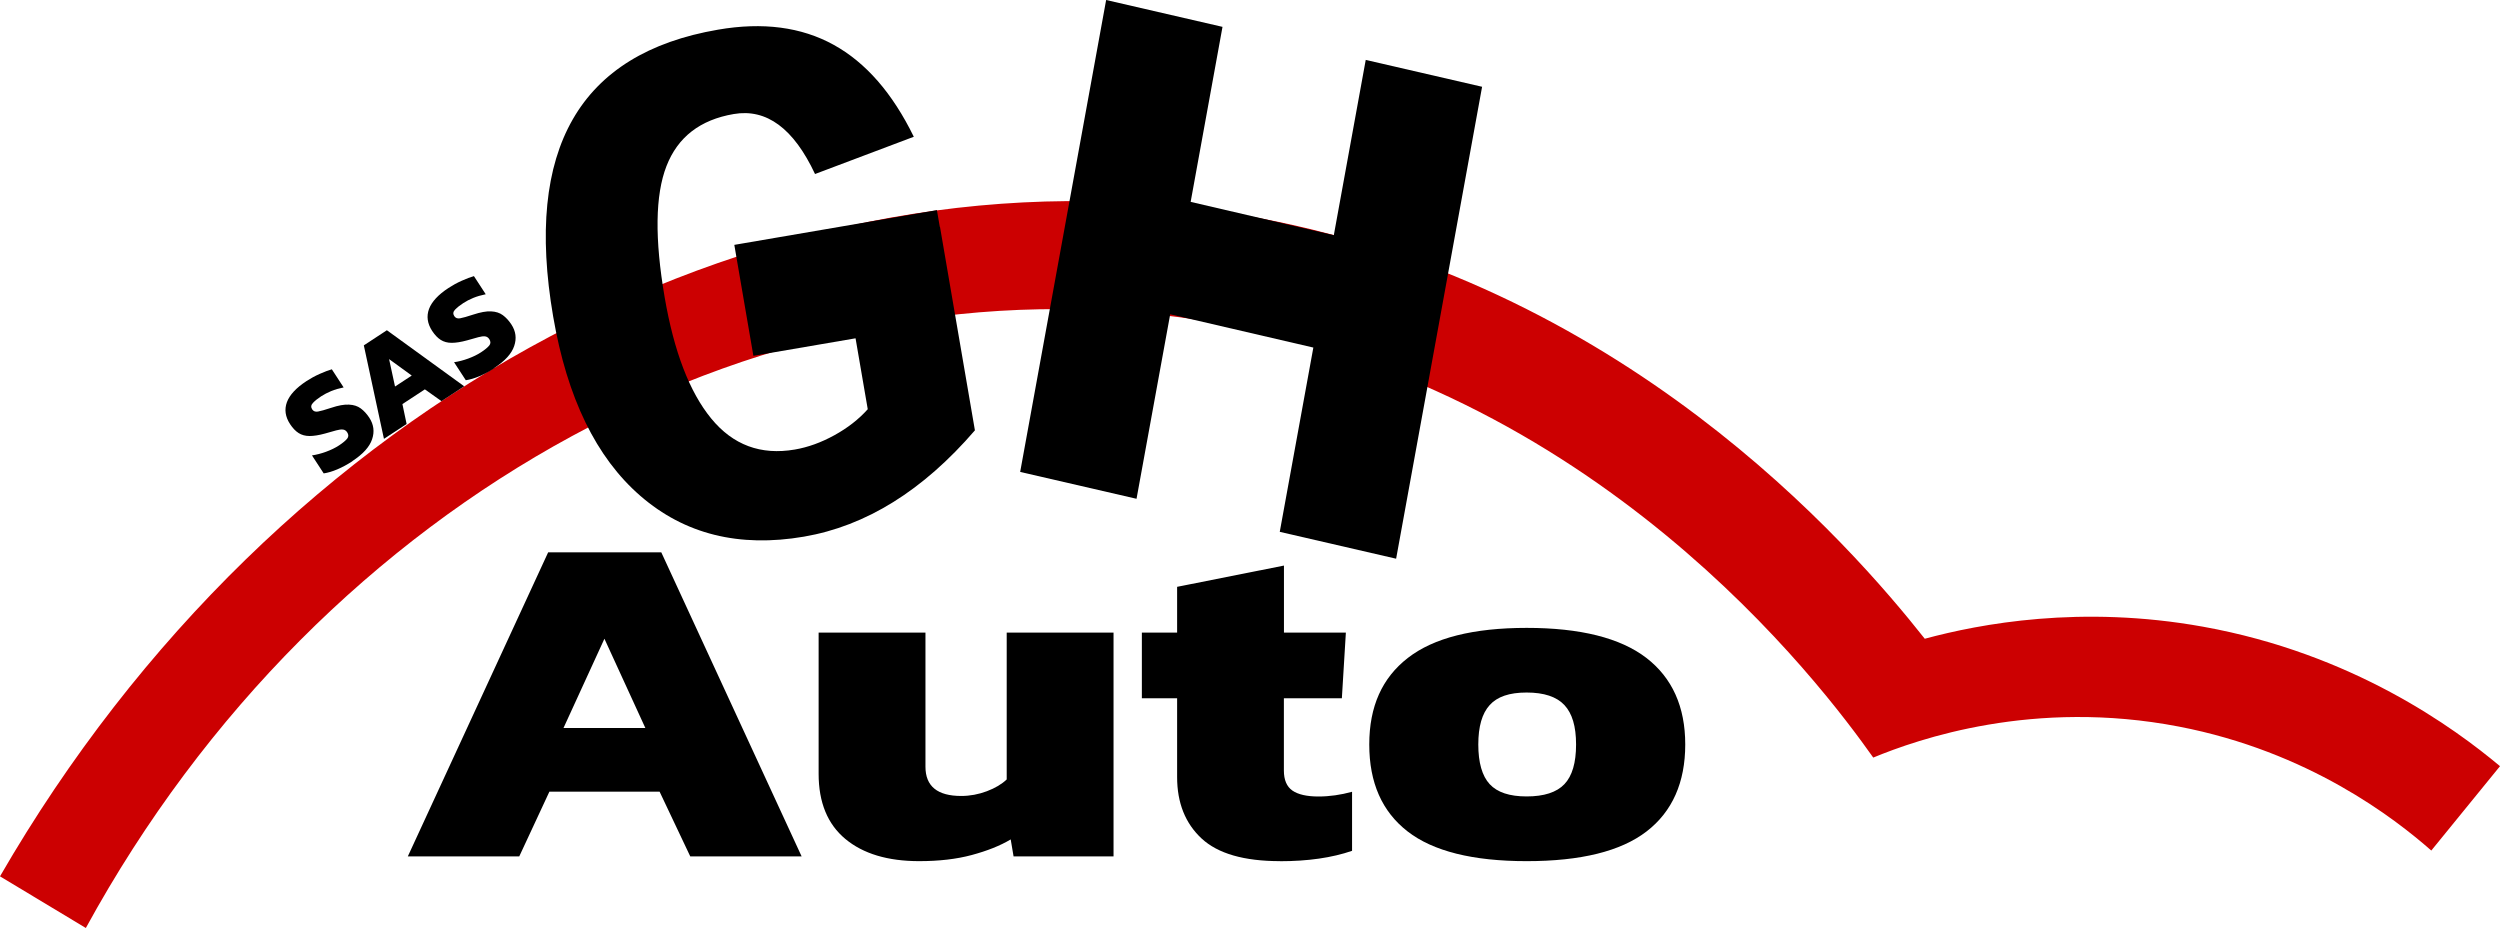
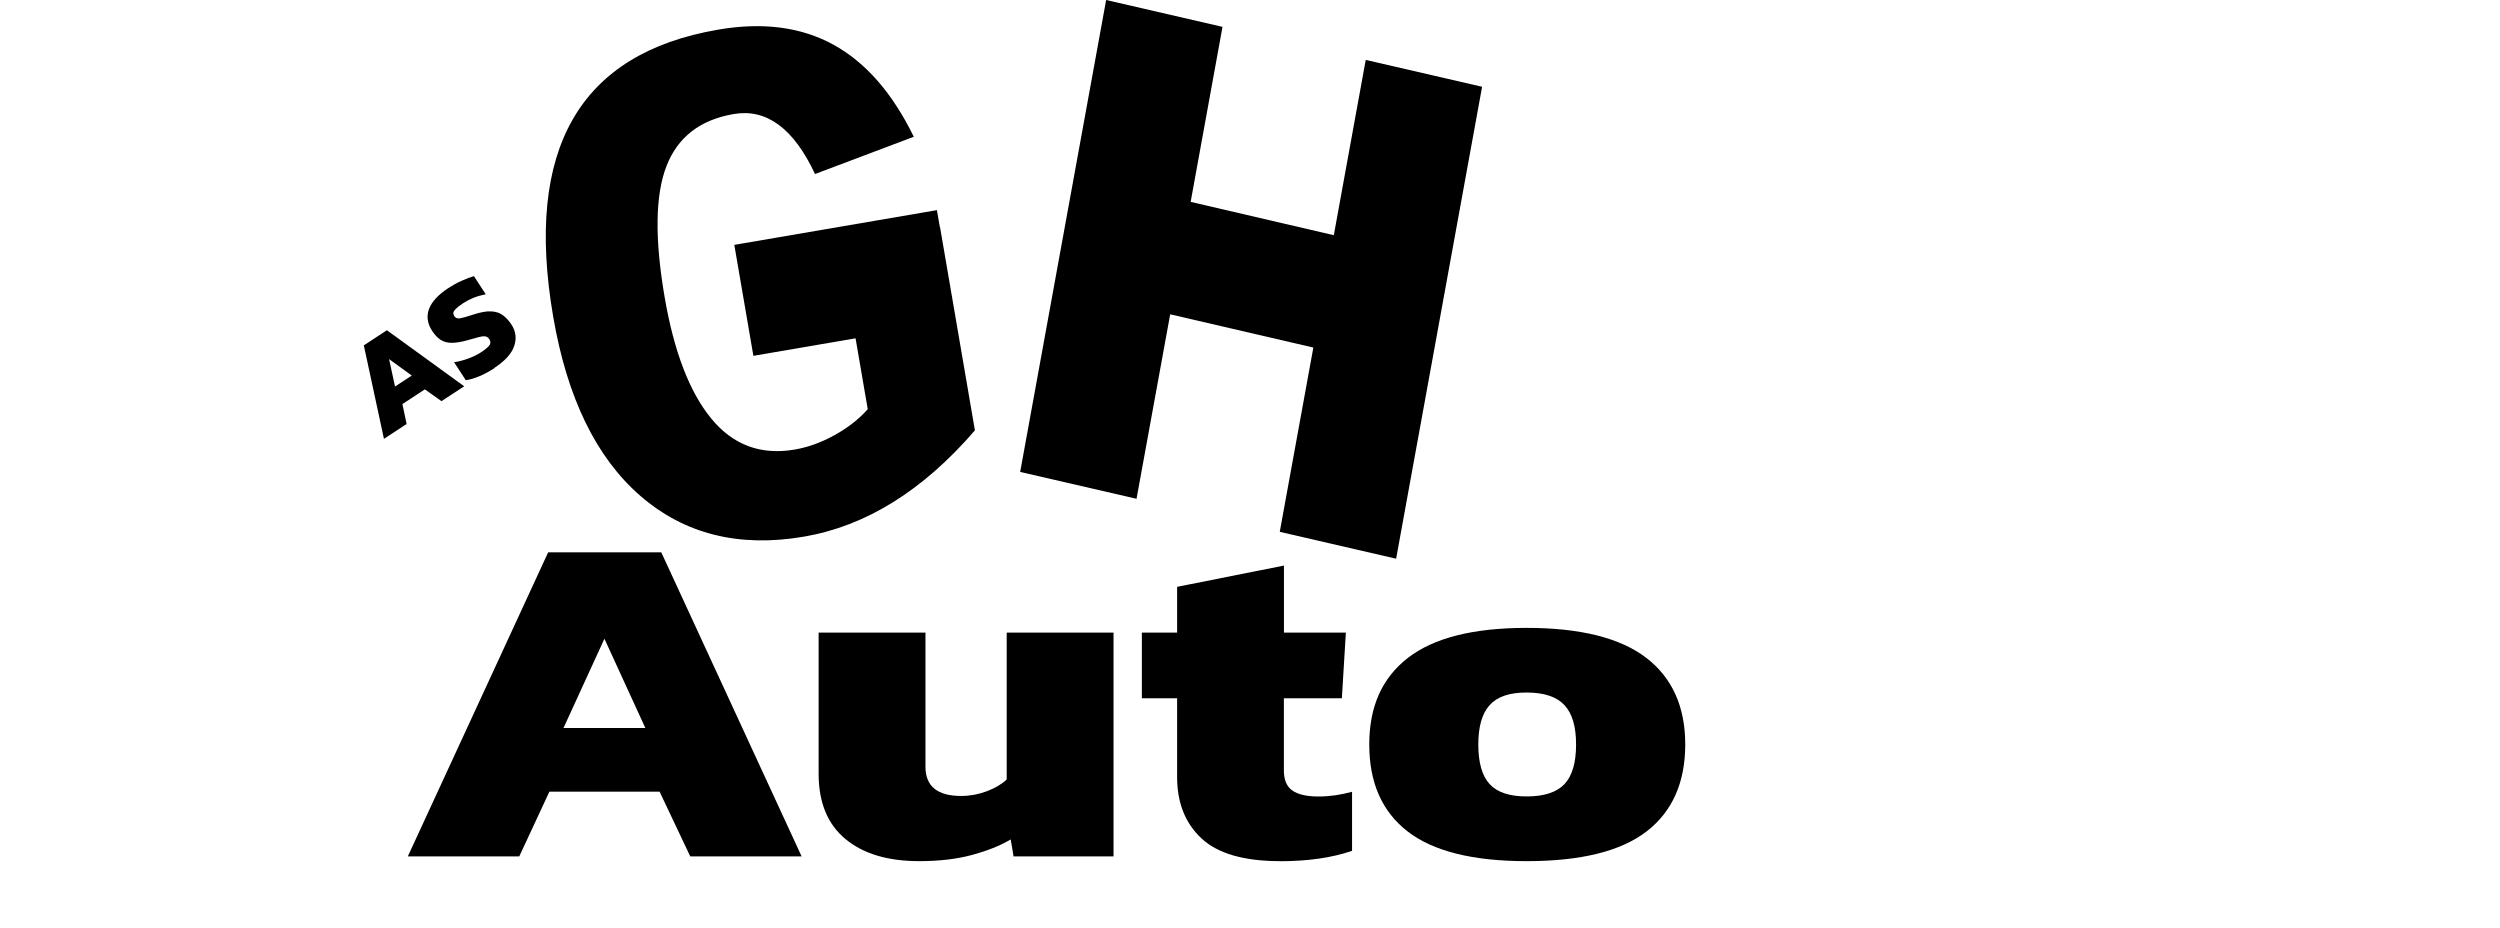
<svg xmlns="http://www.w3.org/2000/svg" id="Calque_3" viewBox="0 0 375.11 139.24">
  <defs>
    <style>.cls-1{fill:#cc0001;}</style>
  </defs>
-   <path class="cls-1" d="m330.54,94.03c-18.34-3.3-33.43-.43-41.74,1.81-11.04-13.97-45.65-53.9-102.28-63.55C116.54,20.36,41.59,59.56,0,131.49c4.29,2.58,8.59,5.17,12.88,7.75C48.48,74.1,116.02,37.98,180.08,48.05c59.3,9.32,93.25,54.69,100.99,65.62,6.74-2.78,24.07-8.85,45.86-4.65,19.45,3.75,32.34,13.74,37.87,18.6,3.44-4.22,6.87-8.44,10.31-12.66-6.84-5.72-22.06-16.88-44.57-20.93Z" />
  <path d="m61.19,128.5l21.06-45.63h16.97l21.06,45.63h-16.71l-4.6-9.71h-16.54l-4.52,9.71h-16.71Zm23.36-19.27h12.28l-6.14-13.39-6.14,13.39Z" />
  <path d="m137.92,129.21c-4.72,0-8.41-1.11-11.08-3.33-2.67-2.22-4.01-5.48-4.01-9.78v-21.18h16.03v20.12c0,2.93,1.79,4.39,5.37,4.39,1.31,0,2.59-.24,3.84-.71,1.25-.47,2.24-1.06,2.98-1.77v-22.03h16.03v33.58h-15l-.43-2.55c-1.59.95-3.54,1.72-5.84,2.34s-4.93.92-7.89.92Z" />
  <path d="m192.06,129.21c-5.4,0-9.32-1.13-11.77-3.4-2.44-2.27-3.67-5.34-3.67-9.21v-11.83h-5.29v-9.85h5.29v-6.87l16.03-3.19v10.06h9.29l-.6,9.85h-8.7v10.84c0,1.42.43,2.42,1.28,3.01.85.59,2.16.89,3.92.89,1.65,0,3.33-.24,5.03-.71v8.86c-3.01,1.04-6.62,1.56-10.83,1.56Z" />
  <path d="m229.06,129.21c-8.07,0-14.03-1.49-17.86-4.46-3.84-2.98-5.75-7.32-5.75-13.04s1.93-10,5.8-13c3.87-3,9.8-4.5,17.82-4.5s14.05,1.5,17.95,4.5c3.89,3,5.84,7.33,5.84,13s-1.93,10.06-5.8,13.04c-3.87,2.98-9.86,4.46-17.99,4.46Zm0-9.71c2.61,0,4.5-.61,5.67-1.84,1.17-1.23,1.75-3.21,1.75-5.95s-.58-4.66-1.75-5.92c-1.17-1.25-3.06-1.88-5.67-1.88s-4.41.63-5.54,1.88c-1.14,1.25-1.71,3.22-1.71,5.92s.57,4.72,1.71,5.95c1.14,1.23,2.98,1.84,5.54,1.84Z" />
-   <path d="m52.88,69.2c-.75.49-1.51.9-2.26,1.22-.75.32-1.44.52-2.05.61l-1.76-2.7c.68-.1,1.39-.28,2.12-.55.73-.27,1.38-.58,1.94-.95.58-.38.98-.72,1.22-1.01.23-.29.23-.61,0-.96-.16-.24-.37-.38-.63-.41-.26-.03-.6.01-1.03.13s-.98.27-1.67.47c-.91.25-1.68.37-2.31.37-.63,0-1.18-.15-1.64-.44-.46-.29-.89-.74-1.29-1.35-.72-1.1-.87-2.2-.47-3.29.41-1.09,1.38-2.14,2.92-3.15.61-.4,1.28-.77,2-1.09.72-.32,1.33-.55,1.82-.69l1.77,2.72c-.69.14-1.31.32-1.87.55-.56.23-1.06.5-1.5.78-.51.33-.92.66-1.22.98-.31.32-.35.64-.13.98.19.29.48.4.87.33.39-.07,1.05-.25,1.98-.56,1.07-.36,1.96-.52,2.67-.48.71.03,1.3.22,1.77.57.47.35.9.81,1.28,1.39.67,1.02.81,2.1.42,3.24-.38,1.14-1.37,2.23-2.97,3.28Z" />
  <path d="m57.61,65.85l-3.02-14.03,3.46-2.27,11.6,8.41-3.41,2.23-2.49-1.77-3.37,2.21.63,2.99-3.41,2.23Zm1.67-7.86l2.5-1.64-3.4-2.47.89,4.11Z" />
  <path d="m74.21,55.22c-.75.49-1.51.9-2.26,1.22-.75.32-1.44.52-2.06.61l-1.76-2.7c.68-.1,1.39-.28,2.12-.55.73-.27,1.38-.58,1.94-.95.58-.38.98-.72,1.22-1.01.23-.29.23-.61,0-.96-.16-.24-.37-.38-.63-.41-.26-.03-.6.01-1.03.13-.43.12-.98.27-1.67.47-.91.25-1.68.37-2.31.37-.63,0-1.18-.15-1.64-.44-.46-.29-.89-.74-1.29-1.35-.72-1.1-.87-2.2-.47-3.29.41-1.09,1.38-2.14,2.92-3.15.61-.4,1.28-.77,2-1.09.72-.32,1.33-.55,1.82-.69l1.77,2.72c-.69.14-1.31.32-1.87.55-.56.23-1.06.49-1.5.78-.51.33-.92.66-1.22.97-.31.32-.35.64-.13.98.19.29.48.4.87.33.39-.07,1.05-.25,1.98-.56,1.07-.35,1.96-.52,2.67-.48.71.03,1.3.22,1.77.57.47.35.9.81,1.28,1.39.67,1.02.81,2.1.42,3.24-.38,1.14-1.37,2.23-2.97,3.28Z" />
  <path d="m141.04,34.04h-.03s-.43-2.51-.43-2.51l-30.4,5.21.43,2.52h0s1.01,5.87,1.01,5.87l1.42,8.26,15.33-2.63,1.83,10.64c-1.35,1.51-3.02,2.81-5,3.9-1.98,1.09-3.96,1.81-5.94,2.15-5.11.88-9.29-.68-12.55-4.66-3.26-3.98-5.58-10.04-6.98-18.17-1.51-8.79-1.42-15.36.27-19.7,1.69-4.35,5.05-6.95,10.09-7.81,4.92-.85,8.99,2.15,12.2,9l14.82-5.59c-3.2-6.55-7.21-11.15-12.05-13.81-4.83-2.66-10.61-3.42-17.32-2.26-20.81,3.57-29.05,17.92-24.74,43.05,2.09,12.18,6.45,21.15,13.08,26.9,6.63,5.75,14.81,7.79,24.55,6.12,9.32-1.6,17.87-6.92,25.65-15.95l-5.24-30.53Z" />
  <polygon points="204.92 8.99 200.13 35.29 178.65 30.29 183.43 4.03 165.97 0 153.07 70.81 170.53 74.84 175.58 47.16 197.06 52.15 192.02 79.8 209.48 83.83 222.38 13.02 204.92 8.99" />
</svg>